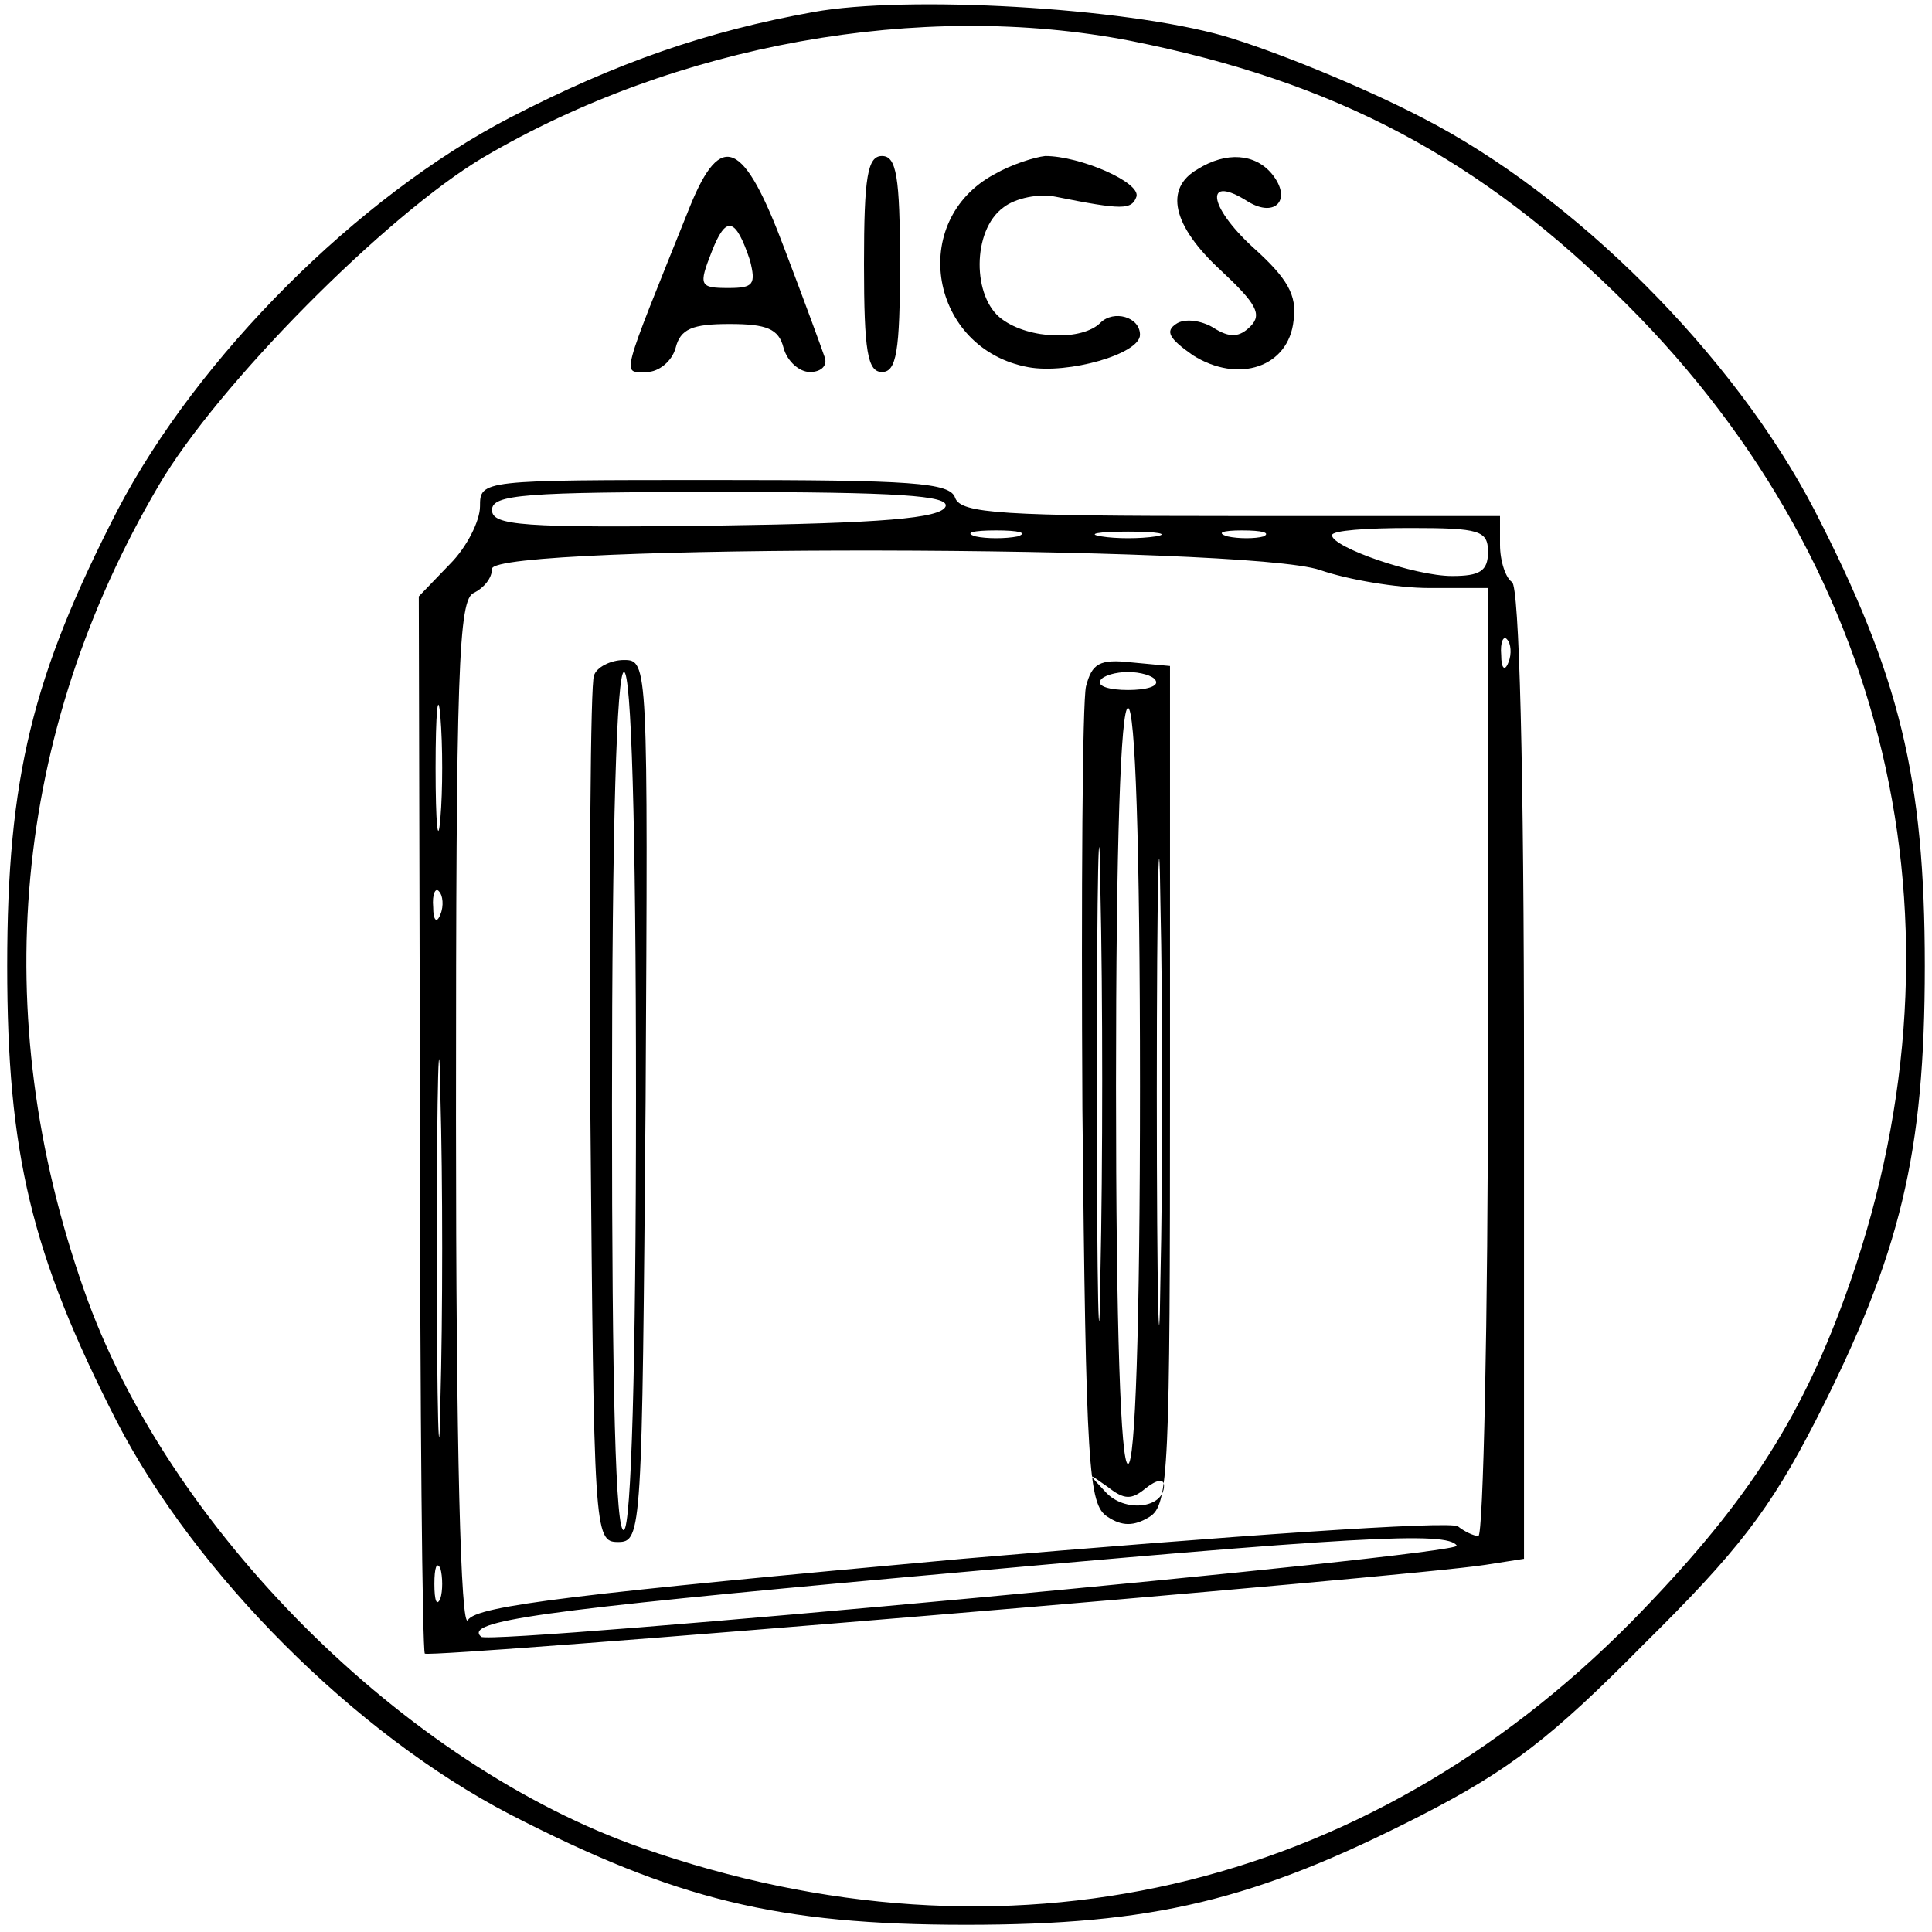
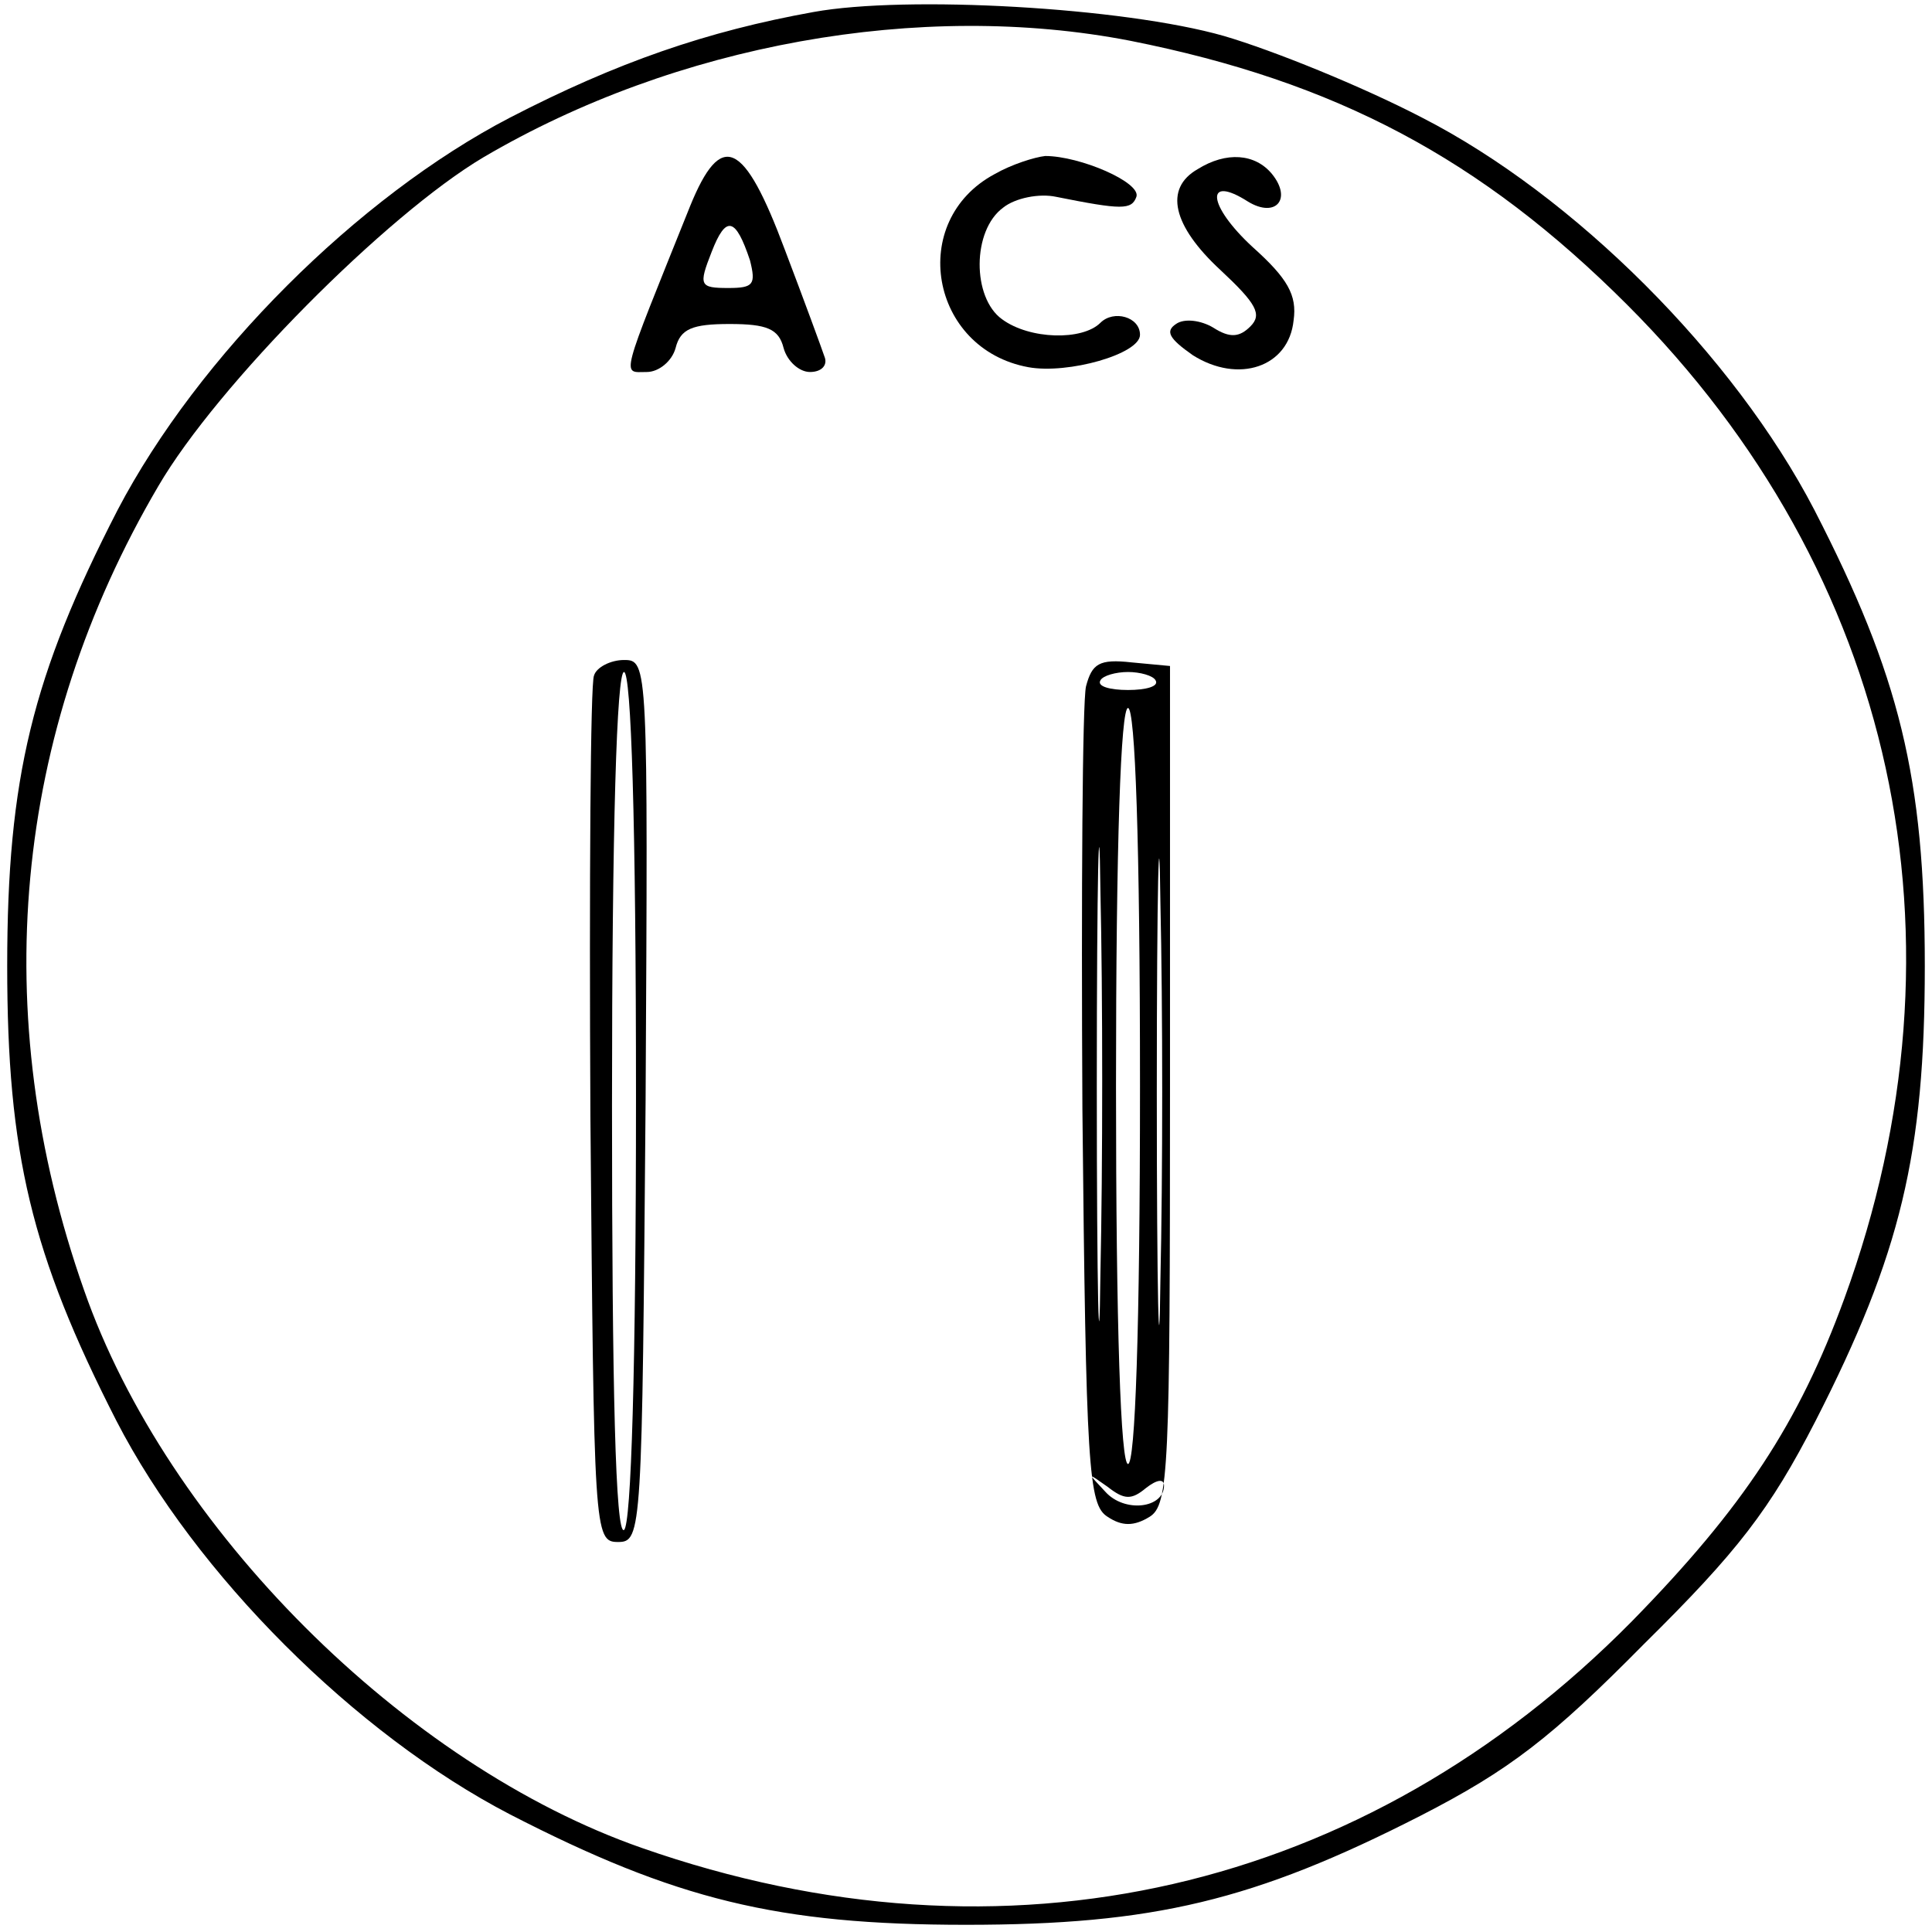
<svg xmlns="http://www.w3.org/2000/svg" width="161pt" height="161pt" viewBox="0 0 161 161" preserveAspectRatio="xMidYMid meet">
  <g transform="translate(0,161) scale(0.1,-0.1)" fill="#000000" stroke="none">
    <path d="M678 1600 c-89 -16 -164 -42 -253 -88 -127 -66 -260 -199 -327 -327 -71 -138 -92 -223 -92 -380 0 -156 20 -240 91 -379 66 -128 199 -261 328 -328 138 -71 223 -92 380 -92 156 0 240 20 379 91 74 38 109 65 186 143 78 77 105 112 143 186 71 139 91 223 91 379 0 157 -21 242 -92 380 -67 129 -200 262 -327 327 -50 26 -124 56 -165 68 -84 24 -265 34 -342 20z m264 -24 c171 -34 292 -98 414 -220 224 -224 290 -529 181 -828 -38 -104 -84 -174 -177 -269 -223 -226 -522 -295 -825 -189 -198 69 -396 267 -465 465 -81 230 -59 464 62 670 49 84 190 226 271 274 160 94 364 131 539 97z" />
    <path d="M575 1438 c-59 -147 -57 -138 -36 -138 10 0 21 9 24 20 4 16 14 20 45 20 31 0 41 -4 45 -20 3 -11 13 -20 22 -20 10 0 15 6 12 13 -2 6 -17 47 -33 89 -34 91 -53 100 -79 36z m50 -45 c5 -20 3 -23 -18 -23 -24 0 -25 2 -14 30 12 31 20 29 32 -7z" />
-     <path d="M720 1390 c0 -73 3 -90 15 -90 12 0 15 17 15 90 0 73 -3 90 -15 90 -12 0 -15 -17 -15 -90z" />
    <path d="M829 1465 c-73 -39 -54 -146 28 -161 33 -6 93 11 93 27 0 15 -22 21 -33 10 -15 -15 -59 -14 -82 3 -25 18 -25 74 1 93 10 8 30 12 44 9 55 -11 63 -11 67 0 4 12 -47 34 -76 34 -9 -1 -28 -7 -42 -15z" />
    <path d="M998 1469 c-28 -16 -21 -47 19 -84 30 -28 35 -37 25 -47 -9 -9 -17 -10 -31 -1 -10 6 -24 8 -31 3 -9 -6 -6 -12 14 -26 38 -24 80 -10 84 29 3 21 -5 35 -34 61 -38 35 -40 61 -4 38 23 -14 37 2 20 23 -14 17 -38 19 -62 4z" />
-     <path d="M400 1188 c0 -12 -11 -34 -25 -48 l-26 -27 1 -438 c0 -241 2 -440 4 -443 5 -4 822 64 884 74 l32 5 0 404 c0 258 -4 406 -10 410 -5 3 -10 17 -10 31 l0 24 -224 0 c-190 0 -225 2 -230 15 -4 13 -36 15 -201 15 -194 0 -195 0 -195 -22z m388 0 c-4 -10 -53 -14 -191 -16 -162 -2 -187 0 -187 13 0 13 27 15 191 15 148 0 190 -3 187 -12z m60 -25 c-10 -2 -26 -2 -35 0 -10 3 -2 5 17 5 19 0 27 -2 18 -5z m115 0 c-13 -2 -33 -2 -45 0 -13 2 -3 4 22 4 25 0 35 -2 23 -4z m90 0 c-7 -2 -21 -2 -30 0 -10 3 -4 5 12 5 17 0 24 -2 18 -5z m187 -13 c0 -16 -7 -20 -30 -20 -31 0 -100 24 -100 34 0 4 29 6 65 6 58 0 65 -2 65 -20z m-140 -15 c23 -8 64 -15 91 -15 l49 0 0 -395 c0 -217 -4 -395 -8 -395 -4 0 -12 4 -17 8 -6 5 -191 -8 -413 -27 -319 -29 -405 -39 -412 -51 -6 -10 -10 143 -10 418 0 375 2 433 15 438 8 4 15 12 15 20 0 21 629 20 690 -1z m157 -77 c-3 -8 -6 -5 -6 6 -1 11 2 17 5 13 3 -3 4 -12 1 -19z m-890 -130 c-2 -24 -4 -5 -4 42 0 47 2 66 4 43 2 -24 2 -62 0 -85z m0 -80 c-3 -8 -6 -5 -6 6 -1 11 2 17 5 13 3 -3 4 -12 1 -19z m0 -406 c-1 -70 -3 -12 -3 128 0 140 2 198 3 127 2 -70 2 -184 0 -255z m847 -120 c5 -8 -805 -83 -813 -76 -15 13 48 22 357 50 374 34 448 38 456 26z m-847 -44 c-3 -7 -5 -2 -5 12 0 14 2 19 5 13 2 -7 2 -19 0 -25z" />
-     <path d="M495 1047 c-3 -6 -4 -172 -3 -367 3 -347 3 -355 23 -355 20 0 20 8 23 368 2 364 2 367 -18 367 -11 0 -23 -6 -25 -13z m35 -351 c0 -226 -4 -357 -10 -361 -7 -4 -10 117 -10 354 0 234 4 361 10 361 6 0 10 -125 10 -354z" />
+     <path d="M495 1047 c-3 -6 -4 -172 -3 -367 3 -347 3 -355 23 -355 20 0 20 8 23 368 2 364 2 367 -18 367 -11 0 -23 -6 -25 -13z m35 -351 c0 -226 -4 -357 -10 -361 -7 -4 -10 117 -10 354 0 234 4 361 10 361 6 0 10 -125 10 -354" />
    <path d="M905 1038 c-3 -13 -4 -171 -3 -352 3 -300 5 -330 21 -340 12 -8 22 -8 35 0 16 10 17 39 17 360 l0 349 -32 3 c-27 3 -33 -1 -38 -20z m58 5 c3 -5 -8 -8 -23 -8 -15 0 -26 3 -23 8 2 4 13 7 23 7 10 0 21 -3 23 -7z m-46 -495 c-1 -90 -3 -19 -3 157 0 176 2 249 3 163 2 -86 2 -230 0 -320z m33 157 c0 -203 -4 -315 -10 -315 -6 0 -10 112 -10 315 0 203 4 315 10 315 6 0 10 -112 10 -315z m17 -162 c-1 -87 -3 -16 -3 157 0 173 2 244 3 158 2 -87 2 -229 0 -315z m-12 -173 c9 7 15 8 15 2 0 -19 -33 -23 -49 -5 -15 16 -15 16 2 4 14 -11 20 -11 32 -1z" />
  </g>
</svg>